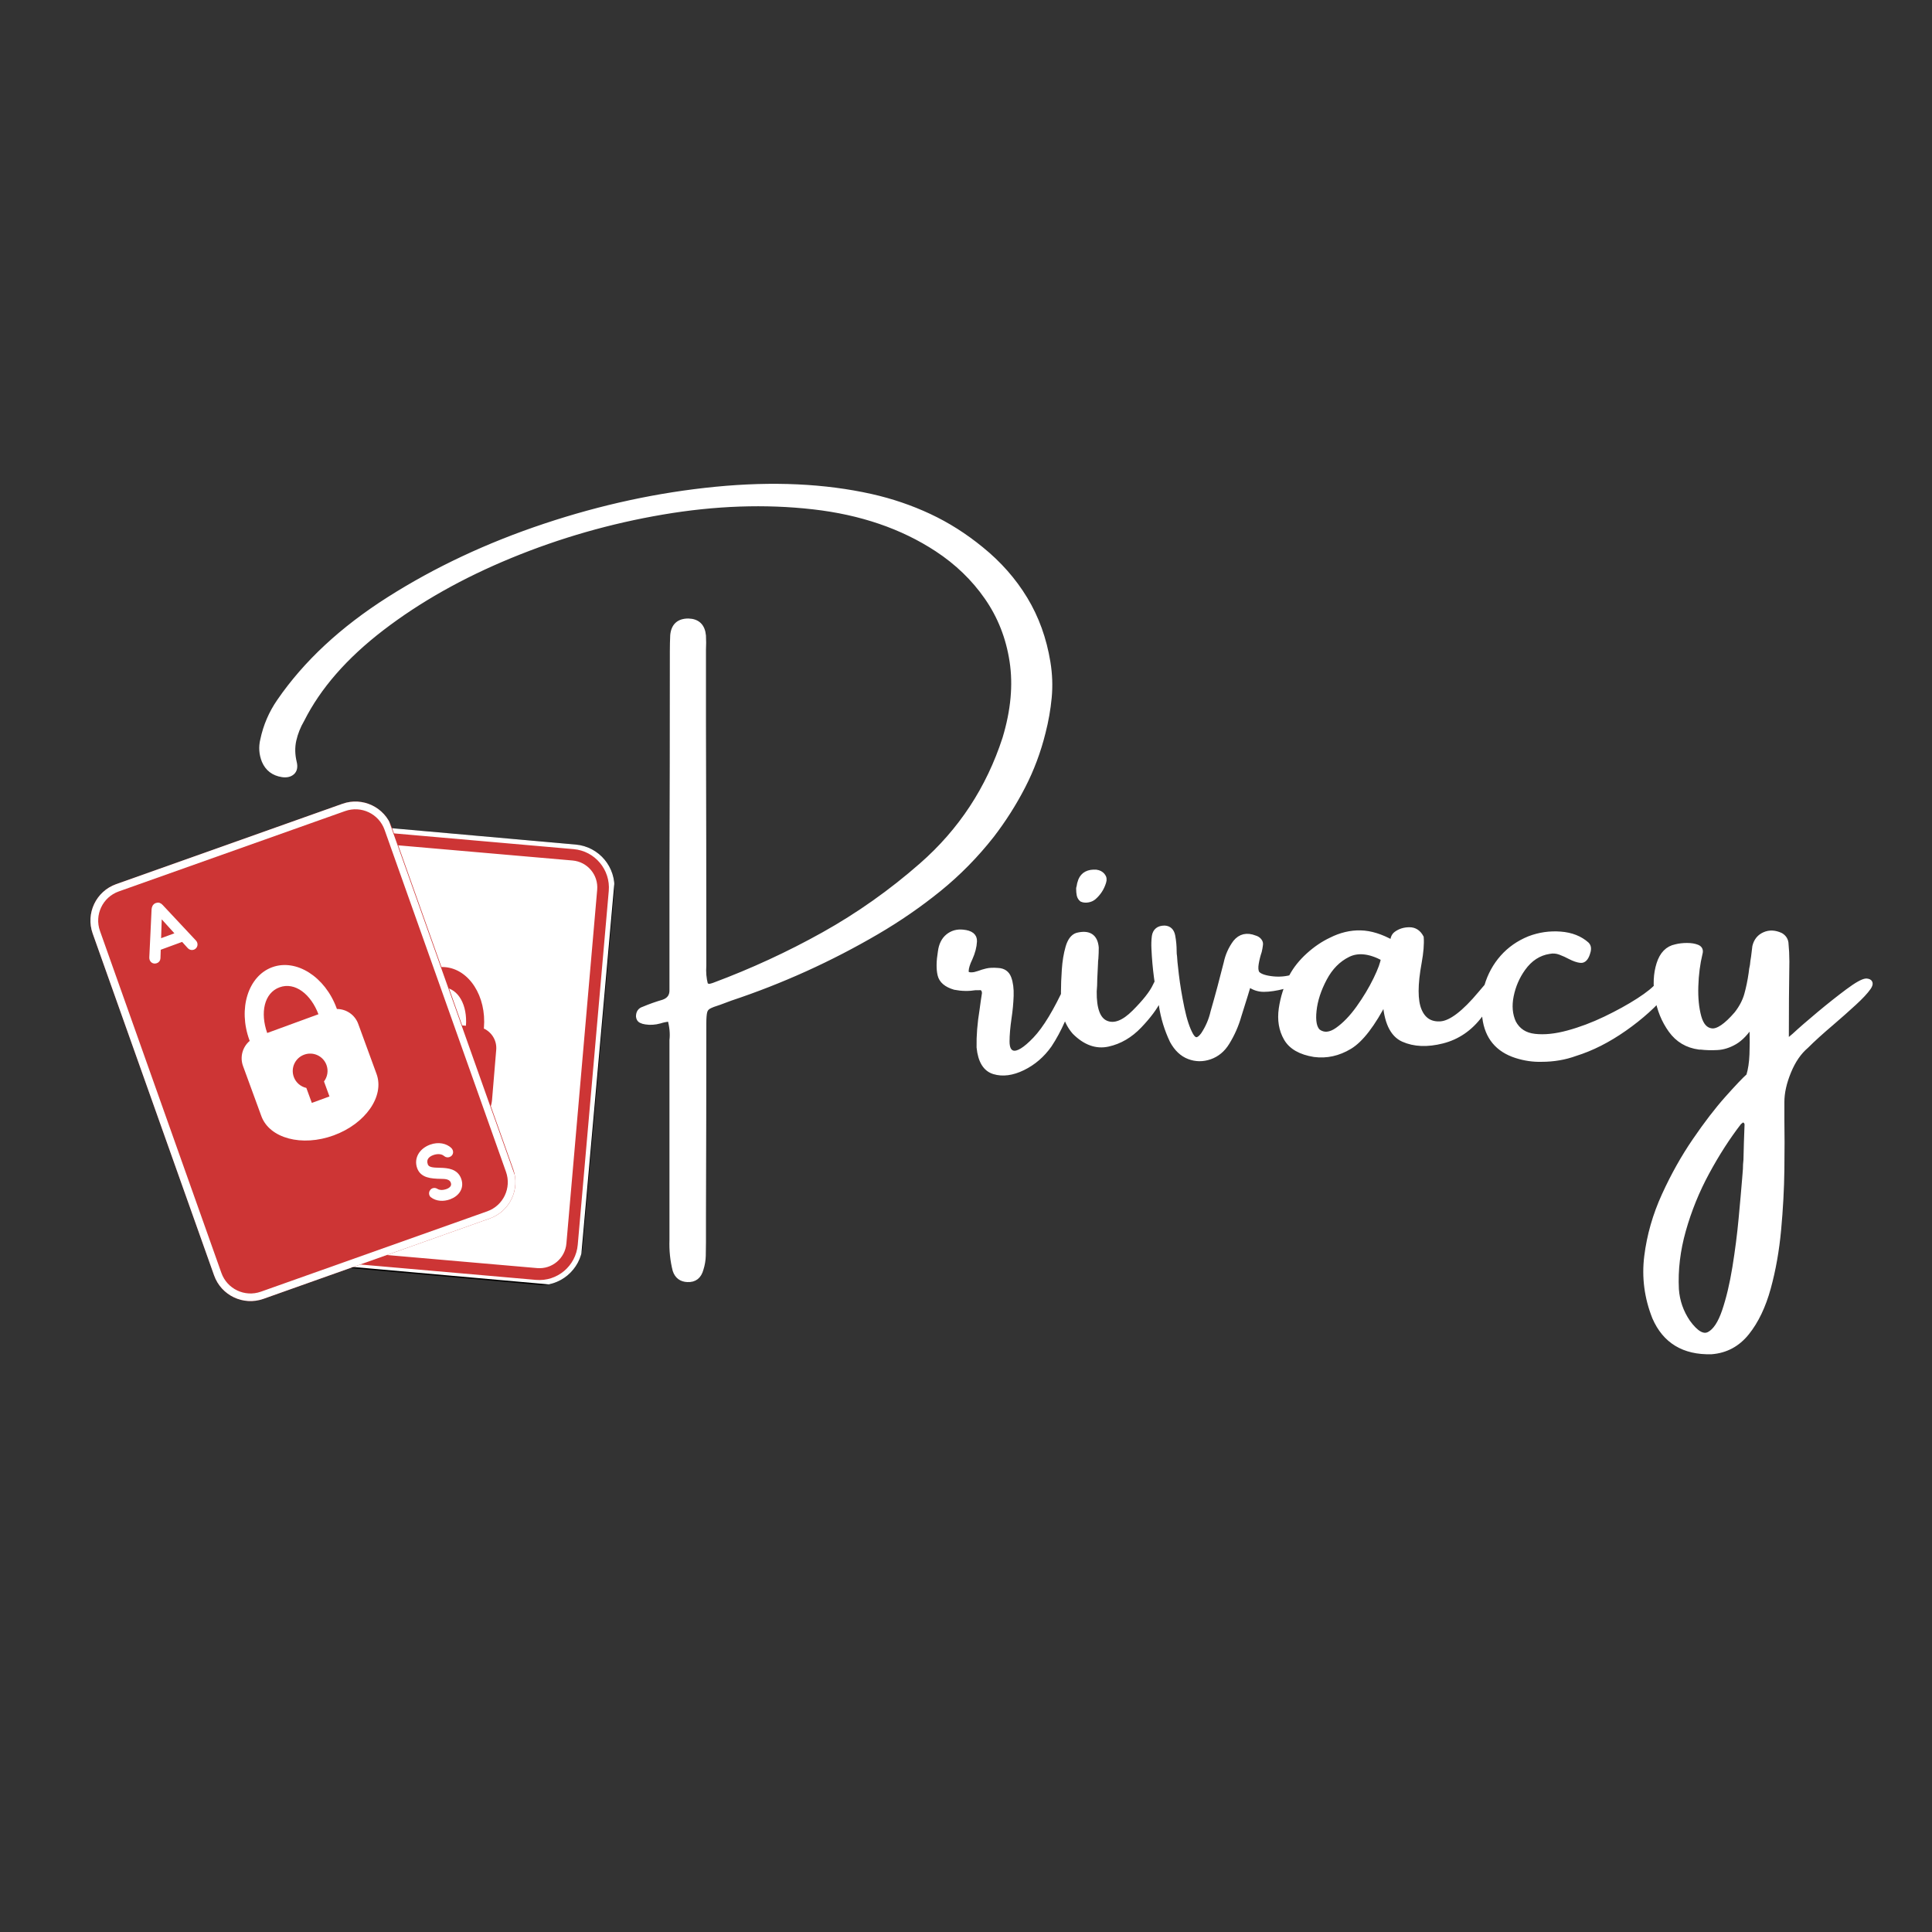
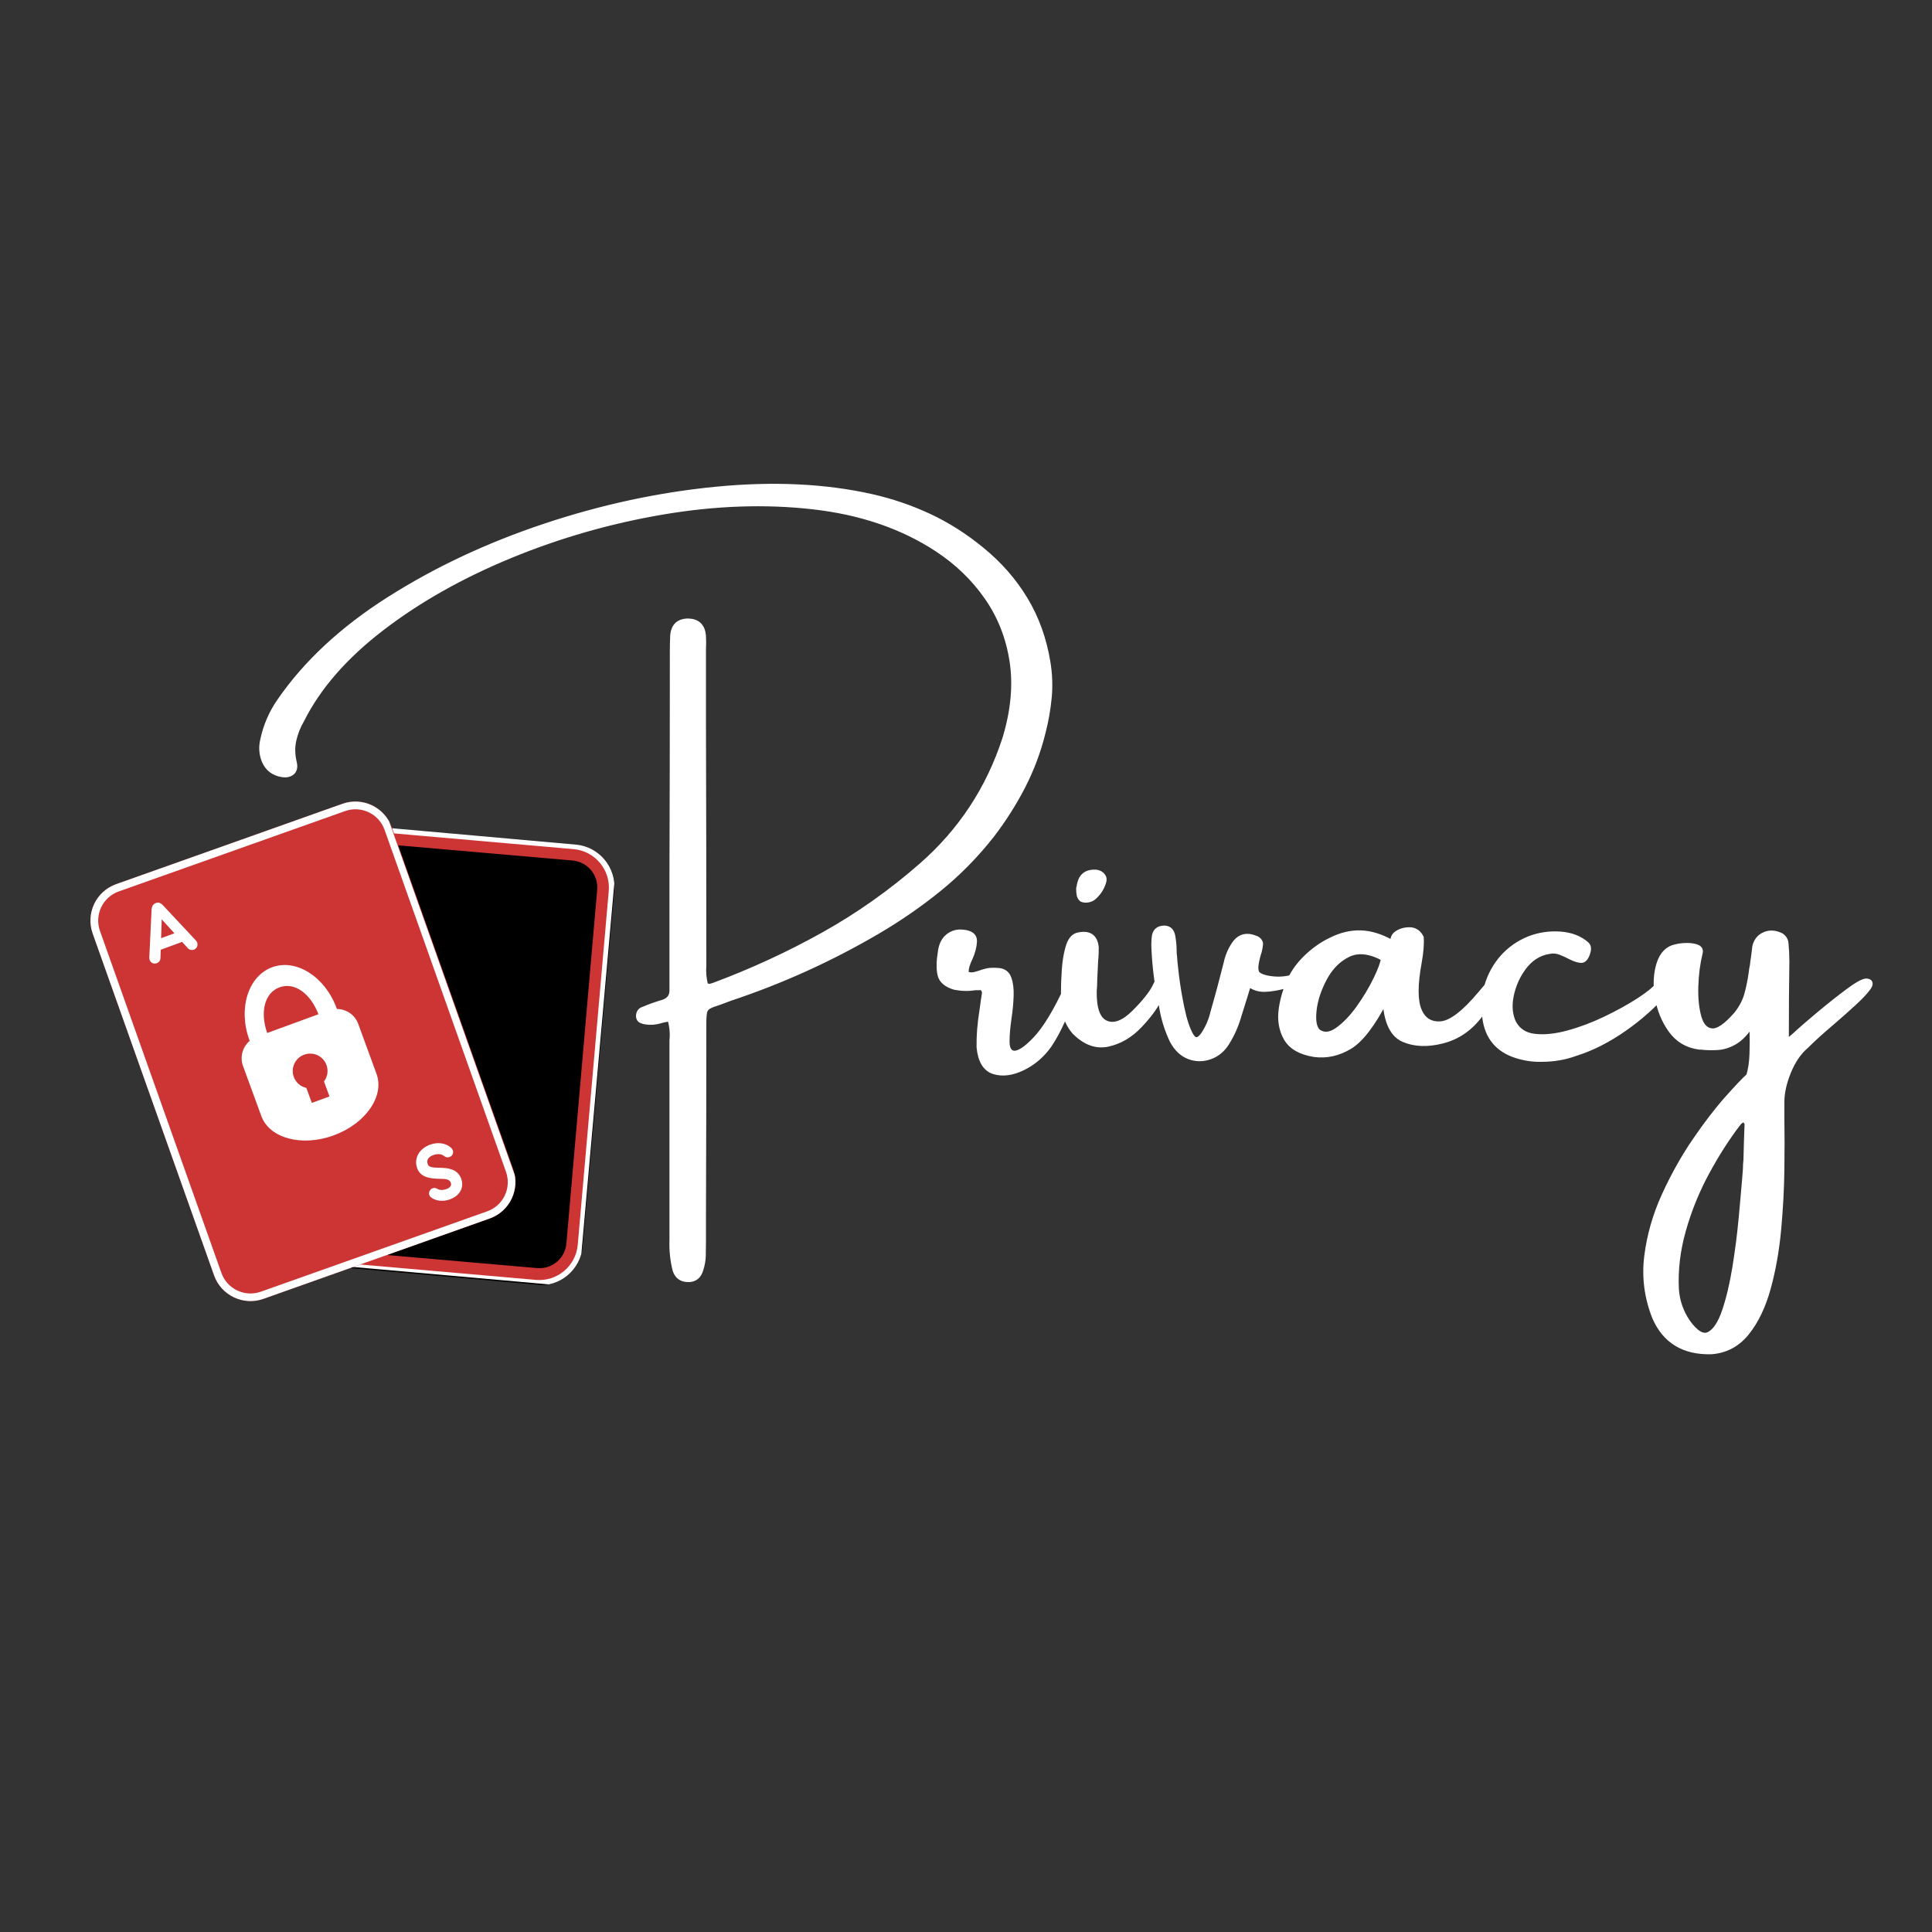
<svg xmlns="http://www.w3.org/2000/svg" width="500" zoomAndPan="magnify" viewBox="0 0 375 375" height="500" preserveAspectRatio="xMidYMid meet" version="1.0">
  <rect x="0" y="0" width="375" height="375" fill="#333333" stroke="none" />
  <defs>
    <g />
    <clipPath id="f2582c1eeb">
      <path d="M 50 159 L 120 159 L 120 250 L 50 250 Z M 50 159 " clip-rule="nonzero" />
    </clipPath>
    <clipPath id="a781634453">
      <path d="M 57.84 159.133 L 119.969 164.656 L 112.348 250.324 L 50.223 244.797 Z M 57.84 159.133 " clip-rule="nonzero" />
    </clipPath>
    <clipPath id="4acfcebb2a">
      <path d="M 66.059 159.863 L 111.75 163.926 C 116.289 164.328 119.641 168.336 119.238 172.875 L 113.094 241.949 C 112.688 246.488 108.684 249.84 104.145 249.438 L 58.453 245.371 C 53.914 244.969 50.562 240.961 50.965 236.422 L 57.109 167.348 C 57.516 162.809 61.52 159.457 66.059 159.863 Z M 66.059 159.863 " clip-rule="nonzero" />
    </clipPath>
    <clipPath id="718432d7b4">
      <path d="M 50 159 L 120 159 L 120 250 L 50 250 Z M 50 159 " clip-rule="nonzero" />
    </clipPath>
    <clipPath id="6c9d03d789">
      <path d="M 57.84 159.133 L 119.848 164.645 L 112.27 249.809 L 50.266 244.293 Z M 57.84 159.133 " clip-rule="nonzero" />
    </clipPath>
    <clipPath id="f0be5795e2">
      <path d="M 57.84 159.133 L 121.145 164.762 L 113.445 251.324 L 50.141 245.691 Z M 57.84 159.133 " clip-rule="nonzero" />
    </clipPath>
    <clipPath id="84650c3951">
      <path d="M 66.059 159.863 L 111.746 163.926 C 116.285 164.328 119.637 168.336 119.23 172.875 L 113.09 241.941 C 112.684 246.48 108.68 249.832 104.141 249.43 L 58.453 245.363 C 53.914 244.961 50.562 240.953 50.965 236.418 L 57.109 167.348 C 57.516 162.809 61.52 159.457 66.059 159.863 Z M 66.059 159.863 " clip-rule="nonzero" />
    </clipPath>
    <clipPath id="e9069337f3">
      <path d="M 51 160 L 119 160 L 119 249 L 51 249 Z M 51 160 " clip-rule="nonzero" />
    </clipPath>
    <clipPath id="b0addffa8c">
      <path d="M 58.543 160.188 L 118.82 165.473 L 111.473 249.293 L 51.195 244.012 Z M 58.543 160.188 " clip-rule="nonzero" />
    </clipPath>
    <clipPath id="450957c6a1">
-       <path d="M 66.016 160.844 L 111.348 164.816 C 115.473 165.18 118.523 168.816 118.164 172.945 L 112.145 241.613 C 111.785 245.742 108.145 248.793 104.02 248.43 L 58.688 244.457 C 54.559 244.094 51.508 240.457 51.871 236.332 L 57.887 167.66 C 58.25 163.535 61.887 160.48 66.016 160.844 Z M 66.016 160.844 " clip-rule="nonzero" />
-     </clipPath>
+       </clipPath>
    <clipPath id="21b928c933">
      <path d="M 51 160 L 119 160 L 119 249 L 51 249 Z M 51 160 " clip-rule="nonzero" />
    </clipPath>
    <clipPath id="450f62e079">
      <path d="M 58.543 160.188 L 119.062 165.492 L 111.727 249.172 L 51.207 243.867 Z M 58.543 160.188 " clip-rule="nonzero" />
    </clipPath>
    <clipPath id="e3a133626f">
      <path d="M 58.543 160.188 L 119.887 165.566 L 112.465 250.219 L 51.125 244.844 Z M 58.543 160.188 " clip-rule="nonzero" />
    </clipPath>
    <clipPath id="cab2ff0c39">
      <path d="M 66.016 160.844 L 111.344 164.816 C 115.469 165.18 118.523 168.816 118.16 172.941 L 112.141 241.609 C 111.781 245.734 108.145 248.789 104.016 248.426 L 58.688 244.453 C 54.559 244.09 51.508 240.453 51.871 236.328 L 57.887 167.66 C 58.25 163.535 61.887 160.48 66.016 160.844 Z M 66.016 160.844 " clip-rule="nonzero" />
    </clipPath>
    <clipPath id="cf04a247e8">
-       <path d="M 73 187 L 97 187 L 97 221 L 73 221 Z M 73 187 " clip-rule="nonzero" />
-     </clipPath>
+       </clipPath>
    <clipPath id="4ee92461a0">
-       <path d="M 75.191 186.691 L 97.613 188.562 L 94.867 221.449 L 72.445 219.578 Z M 75.191 186.691 " clip-rule="nonzero" />
-     </clipPath>
+       </clipPath>
    <clipPath id="360c6abce8">
      <path d="M 75.191 186.691 L 97.613 188.562 L 94.867 221.449 L 72.445 219.578 Z M 75.191 186.691 " clip-rule="nonzero" />
    </clipPath>
    <clipPath id="f5f7bf78a3">
      <path d="M 17 155 L 101 155 L 101 253 L 17 253 Z M 17 155 " clip-rule="nonzero" />
    </clipPath>
    <clipPath id="94c05870af">
      <path d="M 15.48 174.121 L 73.539 153.504 L 102.129 234.016 L 44.07 254.633 Z M 15.48 174.121 " clip-rule="nonzero" />
    </clipPath>
    <clipPath id="f555d29da9">
      <path d="M 22.547 171.609 L 66.473 156.012 C 70.375 154.625 74.664 156.668 76.051 160.57 L 99.617 226.938 C 101.004 230.84 98.961 235.129 95.059 236.512 L 51.133 252.109 C 47.23 253.496 42.941 251.457 41.555 247.555 L 17.988 181.188 C 16.602 177.285 18.645 172.996 22.547 171.609 Z M 22.547 171.609 " clip-rule="nonzero" />
    </clipPath>
    <clipPath id="2601e692da">
      <path d="M 17 155 L 101 155 L 101 253 L 17 253 Z M 17 155 " clip-rule="nonzero" />
    </clipPath>
    <clipPath id="8a5a2cd2b7">
      <path d="M 15.48 174.121 L 73.434 153.539 L 102.047 234.113 L 44.09 254.691 Z M 15.48 174.121 " clip-rule="nonzero" />
    </clipPath>
    <clipPath id="466123ffd1">
      <path d="M 15.48 174.121 L 74.148 153.289 L 102.793 233.957 L 44.125 254.789 Z M 15.48 174.121 " clip-rule="nonzero" />
    </clipPath>
    <clipPath id="edc835e0c7">
      <path d="M 22.547 171.613 L 66.469 156.016 C 70.371 154.629 74.656 156.672 76.043 160.574 L 99.605 226.93 C 100.992 230.836 98.953 235.121 95.051 236.508 L 51.129 252.105 C 47.227 253.488 42.938 251.449 41.555 247.547 L 17.988 181.188 C 16.605 177.285 18.645 172.996 22.547 171.613 Z M 22.547 171.613 " clip-rule="nonzero" />
    </clipPath>
    <clipPath id="7d29bb0475">
      <path d="M 46 187 L 74 187 L 74 222 L 46 222 Z M 46 187 " clip-rule="nonzero" />
    </clipPath>
    <clipPath id="508f3143b3">
      <path d="M 41.621 191.746 L 64.16 183.5 L 76.273 216.602 L 53.734 224.852 Z M 41.621 191.746 " clip-rule="nonzero" />
    </clipPath>
    <clipPath id="cf2b2e50ad">
      <path d="M 41.621 191.746 L 64.16 183.5 L 76.273 216.602 L 53.734 224.852 Z M 41.621 191.746 " clip-rule="nonzero" />
    </clipPath>
  </defs>
  <g clip-path="url(#f2582c1eeb)">
    <g clip-path="url(#a781634453)">
      <g clip-path="url(#4acfcebb2a)">
        <path fill="#000000" d="M 57.84 159.133 L 119.969 164.656 L 112.371 250.082 L 50.242 244.555 Z M 57.84 159.133 " fill-opacity="1" fill-rule="nonzero" />
      </g>
    </g>
  </g>
  <g clip-path="url(#718432d7b4)">
    <g clip-path="url(#6c9d03d789)">
      <g clip-path="url(#f0be5795e2)">
        <g clip-path="url(#84650c3951)">
          <path stroke-linecap="butt" transform="matrix(0.747, 0.066, -0.066, 0.747, 57.841, 159.131)" fill="none" stroke-linejoin="miter" d="M 11 0.002 L 72.157 0 C 78.233 -0.002 83.158 4.925 83.154 11.001 L 83.158 103.453 C 83.155 109.529 78.233 114.454 72.157 114.455 L 11 114.452 C 4.924 114.454 -0 109.527 -0.002 103.456 L -0.001 10.999 C 0.002 4.923 4.924 -0.001 11 0.002 Z M 11 0.002 " stroke="#ffffff" stroke-width="8" stroke-opacity="1" stroke-miterlimit="4" />
        </g>
      </g>
    </g>
  </g>
  <path stroke-linecap="butt" transform="matrix(0.893, 0, 0, 0.893, 20.127, 113.023)" fill="none" stroke-linejoin="miter" d="M 190.683 -7.212 C 194.6 -4.048 197.79 -0.424 200.258 3.65 C 202.727 7.729 204.377 12.298 205.208 17.37 C 205.637 19.97 205.729 22.539 205.488 25.073 C 205.247 27.607 204.805 30.123 204.162 32.613 C 203.142 36.745 201.672 40.666 199.755 44.382 C 197.838 48.097 195.593 51.629 193.02 54.981 C 189.584 59.353 185.755 63.248 181.532 66.671 C 177.308 70.089 172.809 73.192 168.035 75.984 C 157.951 81.883 147.356 86.684 136.253 90.387 C 135.505 90.68 134.713 90.977 133.881 91.271 C 132.752 91.621 131.956 91.927 131.487 92.194 C 131.019 92.465 130.721 92.868 130.603 93.402 C 130.481 93.94 130.419 94.772 130.419 95.897 C 130.419 109.87 130.393 123.818 130.341 137.735 C 130.341 139.56 130.341 141.354 130.341 143.127 C 130.341 143.258 130.341 143.354 130.341 143.407 C 130.341 144.4 130.328 145.385 130.301 146.365 C 130.275 147.341 130.113 148.304 129.815 149.241 C 129.387 150.851 128.411 151.613 126.879 151.534 C 125.54 151.481 124.656 150.812 124.227 149.521 C 123.688 147.403 123.461 145.219 123.54 142.965 C 123.54 140.847 123.54 138.729 123.54 136.61 C 123.54 124.676 123.54 112.754 123.54 100.846 C 123.54 100.417 123.54 99.975 123.54 99.516 C 123.702 98.098 123.553 96.553 123.098 94.89 C 122.266 94.973 121.531 95.118 120.888 95.332 C 119.815 95.63 118.783 95.695 117.789 95.533 C 117.413 95.481 117.08 95.38 116.782 95.231 C 116.489 95.087 116.314 94.798 116.262 94.369 C 116.262 93.538 116.621 93.012 117.347 92.798 C 118.739 92.207 120.174 91.7 121.649 91.271 C 122.966 90.815 123.597 89.901 123.54 88.535 C 123.54 87.704 123.54 86.846 123.54 85.962 C 123.54 85.503 123.54 85.008 123.54 84.47 C 123.54 77.336 123.54 70.229 123.54 63.148 C 123.597 47.327 123.623 31.476 123.623 15.598 C 123.623 15.436 123.623 15.235 123.623 14.994 C 123.623 13.817 123.649 12.661 123.702 11.537 C 123.89 9.471 125.015 8.438 127.08 8.438 C 129.067 8.491 130.152 9.55 130.341 11.615 C 130.393 12.635 130.393 13.642 130.341 14.635 C 130.341 14.981 130.341 15.331 130.341 15.681 C 130.341 20.64 130.341 25.576 130.341 30.482 C 130.393 47.646 130.419 64.811 130.419 81.975 C 130.419 82.408 130.419 82.85 130.419 83.306 C 130.314 84.728 130.433 86.12 130.783 87.489 C 131.133 87.783 131.465 87.896 131.789 87.831 C 132.109 87.765 132.419 87.678 132.713 87.568 C 140.975 84.483 148.901 80.824 156.49 76.588 C 164.078 72.347 171.173 67.332 177.772 61.542 C 186.328 54.058 192.372 44.859 195.913 33.944 C 197.737 27.909 198.254 22.311 197.462 17.147 C 196.674 11.983 194.849 7.353 191.991 3.248 C 189.138 -0.857 185.523 -4.341 181.151 -7.212 C 173.588 -12.175 164.604 -15.243 154.196 -16.424 C 143.789 -17.606 132.875 -17.221 121.448 -15.278 C 110.025 -13.335 99.001 -10.175 88.38 -5.803 C 77.762 -1.431 68.454 3.817 60.462 9.948 C 52.471 16.075 46.677 22.705 43.084 29.839 C 42.252 31.261 41.661 32.745 41.311 34.285 C 40.965 35.826 40.992 37.445 41.394 39.134 C 41.635 40.097 41.499 40.815 40.992 41.283 C 40.48 41.756 39.758 41.922 38.817 41.786 C 36.939 41.493 35.639 40.5 34.917 38.811 C 34.326 37.336 34.217 35.821 34.593 34.263 C 35.237 31.209 36.445 28.403 38.213 25.856 C 43.928 17.541 51.871 10.154 62.051 3.69 C 72.231 -2.774 83.513 -8.07 95.903 -12.201 C 108.297 -16.332 120.686 -18.998 133.076 -20.206 C 145.466 -21.413 156.704 -20.888 166.787 -18.639 C 171.212 -17.645 175.418 -16.214 179.4 -14.354 C 183.383 -12.49 187.142 -10.109 190.683 -7.212 Z M 209.523 87.73 C 210.035 86.684 210.385 86.203 210.569 86.282 C 210.757 86.36 210.805 86.785 210.714 87.551 C 210.617 88.312 210.451 89.179 210.21 90.146 C 209.86 91.621 209.256 93.328 208.398 95.275 C 207.541 97.218 206.587 98.982 205.541 100.562 C 203.987 102.763 202.061 104.417 199.768 105.533 C 197.475 106.645 195.396 106.921 193.532 106.356 C 191.672 105.792 190.591 104.037 190.293 101.087 C 190.241 98.619 190.455 95.91 190.941 92.96 C 191.098 91.726 191.274 90.518 191.462 89.341 C 191.462 88.912 191.357 88.584 191.142 88.352 C 190.923 88.124 190.643 88.036 190.293 88.093 C 190.052 88.093 189.786 88.093 189.492 88.093 C 188.017 88.334 186.512 88.308 184.985 88.01 C 183.16 87.476 182.101 86.57 181.807 85.297 C 181.51 84.023 181.54 82.351 181.886 80.286 C 182.074 78.811 182.626 77.708 183.536 76.969 C 184.451 76.233 185.523 75.931 186.757 76.063 C 188.473 76.225 189.304 76.881 189.247 78.036 C 189.195 79.187 188.875 80.421 188.284 81.734 C 187.746 82.837 187.466 83.752 187.44 84.492 C 187.414 85.231 188.044 85.489 189.33 85.275 C 189.624 85.196 189.947 85.1 190.293 84.995 C 190.779 84.807 191.326 84.64 191.943 84.492 C 192.56 84.343 193.365 84.312 194.359 84.391 C 195.541 84.443 196.324 84.986 196.713 86.019 C 197.103 87.052 197.269 88.347 197.217 89.901 C 197.16 91.459 197.015 93.039 196.77 94.649 C 196.477 96.662 196.328 98.382 196.328 99.818 C 196.328 101.253 196.744 102.094 197.576 102.334 C 198.678 102.627 200.32 101.63 202.503 99.336 C 204.692 97.043 207.029 93.174 209.523 87.73 Z M 229.353 90.667 C 228.521 92.382 227.108 94.286 225.108 96.378 C 223.112 98.47 220.845 99.8 218.311 100.36 C 215.777 100.925 213.357 100.054 211.051 97.748 C 210.162 96.728 209.514 95.555 209.099 94.229 C 208.683 92.899 208.53 91.59 208.635 90.303 C 208.635 89.958 208.635 89.516 208.635 88.977 C 208.635 87.608 208.696 86.028 208.819 84.229 C 208.937 82.435 209.204 80.811 209.619 79.362 C 210.035 77.914 210.687 77.043 211.571 76.745 C 214.118 76.102 215.501 76.99 215.716 79.402 C 215.716 80.181 215.69 80.96 215.637 81.734 C 215.58 82.137 215.554 82.513 215.554 82.864 C 215.501 83.988 215.449 85.113 215.392 86.242 C 215.392 87.126 215.353 88.01 215.274 88.899 C 215.221 92.785 216.092 95.1 217.887 95.835 C 219.685 96.575 221.738 95.791 224.044 93.481 C 226.351 91.174 227.86 89.257 228.569 87.73 C 229.278 86.203 229.795 85.879 230.119 86.763 C 230.438 87.651 230.184 88.951 229.353 90.667 Z M 215.191 68.461 C 214.845 68.754 214.42 68.942 213.926 69.025 C 213.431 69.104 212.994 69.065 212.617 68.903 C 212.324 68.662 212.136 68.347 212.053 67.957 C 211.974 67.568 211.935 67.104 211.935 66.57 C 211.935 66.461 211.961 66.356 212.013 66.246 C 212.07 65.765 212.188 65.283 212.377 64.798 C 212.915 63.511 214.027 62.92 215.716 63.03 C 216.307 63.108 216.771 63.349 217.103 63.752 C 217.44 64.154 217.515 64.627 217.326 65.161 C 216.924 66.474 216.21 67.577 215.191 68.461 Z M 257.953 85.962 C 259.966 85.424 260.775 85.45 260.386 86.041 C 259.996 86.632 258.692 87.222 256.465 87.809 C 254.802 88.238 253.366 88.452 252.158 88.452 C 250.955 88.452 249.852 88.067 248.863 87.288 C 248.618 88.12 248.377 88.925 248.136 89.7 C 247.655 91.284 247.187 92.785 246.727 94.207 C 246.141 96.273 245.283 98.216 244.154 100.041 C 243.217 101.568 241.974 102.601 240.434 103.139 C 238.889 103.673 237.383 103.66 235.909 103.096 C 234.434 102.536 233.226 101.393 232.285 99.678 C 231.108 97.209 230.316 94.623 229.913 91.914 C 229.029 87.892 228.491 83.813 228.302 79.686 C 228.25 78.745 228.276 77.835 228.386 76.947 C 228.574 75.769 229.309 75.179 230.596 75.179 C 231.563 75.231 232.145 75.8 232.346 76.89 C 232.548 77.975 232.648 79.082 232.648 80.207 C 232.648 80.636 232.674 80.999 232.731 81.292 C 232.731 81.695 232.863 83.03 233.13 85.297 C 233.401 87.564 233.804 89.984 234.337 92.557 C 234.876 95.131 235.523 97.096 236.289 98.452 C 237.055 99.805 237.961 99.774 239.007 98.352 C 240.022 96.82 240.736 95.174 241.138 93.402 C 242.158 89.861 243.108 86.321 243.992 82.78 C 244.342 81.117 245.012 79.616 246.005 78.277 C 247.077 76.964 248.473 76.64 250.189 77.31 C 250.591 77.419 250.911 77.621 251.156 77.914 C 251.397 78.207 251.476 78.531 251.397 78.881 C 251.344 79.31 251.261 79.752 251.156 80.207 C 250.858 81.091 250.64 81.975 250.491 82.864 C 250.342 83.748 250.39 84.43 250.631 84.916 C 251.034 85.503 252.001 85.914 253.528 86.141 C 255.055 86.369 256.53 86.308 257.953 85.962 Z M 303.546 86.321 C 302.811 88.575 301.349 91.157 299.161 94.067 C 296.977 96.977 294.246 98.846 290.977 99.678 C 287.704 100.509 284.876 100.395 282.487 99.336 C 280.102 98.277 278.789 95.441 278.544 90.829 C 275.835 96.085 273.257 99.45 270.802 100.925 C 268.347 102.4 265.791 102.964 263.139 102.614 C 260.132 102.133 258.101 100.964 257.042 99.113 C 255.983 97.266 255.629 95.126 255.974 92.697 C 256.325 90.273 257.064 87.945 258.189 85.717 C 259.073 84.054 260.303 82.513 261.87 81.091 C 263.441 79.669 265.082 78.557 266.797 77.752 C 268.916 76.68 271.051 76.172 273.196 76.225 C 275.34 76.277 277.633 76.99 280.075 78.356 C 280.128 78.408 280.154 78.356 280.154 78.194 C 280.154 77.953 280.215 77.651 280.334 77.292 C 280.456 76.929 280.662 76.64 280.959 76.426 C 281.765 75.835 282.714 75.542 283.817 75.542 C 284.916 75.542 285.76 76.089 286.351 77.192 C 286.456 78.61 286.307 80.421 285.909 82.623 C 285.021 87.45 285.021 90.921 285.909 93.039 C 286.793 95.161 288.356 96.146 290.592 95.997 C 292.833 95.848 295.739 93.638 299.305 89.358 C 302.872 85.082 304.286 84.067 303.546 86.321 Z M 263.944 97.665 C 265.174 98.553 266.592 98.43 268.185 97.306 C 269.782 96.177 271.318 94.584 272.793 92.518 C 274.268 90.452 275.506 88.387 276.513 86.321 C 277.52 84.255 278.075 82.728 278.185 81.734 C 275.178 80.128 272.605 79.853 270.46 80.912 C 268.312 81.971 266.605 83.699 265.331 86.102 C 264.058 88.5 263.296 90.833 263.056 93.1 C 262.815 95.367 263.112 96.89 263.944 97.665 Z M 337.997 87.367 C 339.122 86.671 339.866 86.47 340.229 86.763 C 340.593 87.061 340.356 87.77 339.525 88.899 C 337.113 91.791 334.115 94.496 330.536 97.004 C 326.956 99.511 323.393 101.315 319.853 102.413 C 317.573 103.245 315.135 103.66 312.531 103.66 C 310.706 103.713 308.872 103.446 307.021 102.855 C 303.025 101.568 300.758 98.833 300.22 94.649 C 299.927 92.343 300.076 90.036 300.662 87.73 C 301.362 85.371 302.496 83.306 304.063 81.533 C 305.634 79.765 307.568 78.408 309.874 77.472 C 312.05 76.64 314.303 76.312 316.636 76.487 C 318.969 76.662 320.872 77.406 322.347 78.719 C 322.588 78.96 322.711 79.253 322.711 79.603 C 322.711 79.953 322.64 80.299 322.509 80.649 C 322.159 81.721 321.665 82.225 321.021 82.159 C 320.378 82.093 319.612 81.831 318.728 81.376 C 318.085 81.025 317.371 80.702 316.597 80.408 C 315.818 80.115 315.026 80.045 314.22 80.207 C 311.914 80.557 309.997 81.804 308.47 83.949 C 307.209 85.717 306.356 87.691 305.914 89.861 C 305.472 92.037 305.638 93.98 306.417 95.695 C 307.354 97.468 308.89 98.47 311.021 98.711 C 313.157 98.956 315.577 98.706 318.286 97.967 C 320.995 97.231 323.704 96.212 326.409 94.912 C 329.118 93.612 331.525 92.282 333.63 90.929 C 335.739 89.573 337.192 88.387 337.997 87.367 Z M 383.088 86.684 C 384.024 86.737 384.186 87.205 383.569 88.093 C 382.952 88.977 381.906 90.098 380.431 91.45 C 378.956 92.807 377.363 94.22 375.643 95.695 C 373.337 97.651 371.473 99.345 370.055 100.763 C 368.47 102.107 367.188 103.971 366.212 106.356 C 365.232 108.741 364.742 110.943 364.742 112.956 C 364.742 114.028 364.742 115.302 364.742 116.776 C 364.794 119.779 364.794 123.394 364.742 127.617 C 364.689 131.84 364.453 136.208 364.037 140.711 C 363.621 145.219 362.873 149.451 361.788 153.403 C 360.698 157.359 359.149 160.593 357.14 163.101 C 355.127 165.608 352.566 166.983 349.455 167.223 C 343.477 167.385 339.372 164.904 337.144 159.779 C 335.428 155.464 334.851 151.039 335.415 146.505 C 335.98 141.971 337.245 137.547 339.218 133.232 C 341.188 128.912 343.415 124.943 345.897 121.324 C 348.374 117.7 350.711 114.663 352.895 112.212 C 355.083 109.757 356.641 108.111 357.582 107.28 C 357.984 105.94 358.221 104.387 358.286 102.614 C 358.352 100.846 358.361 99.126 358.304 97.468 C 358.225 96.929 358.186 96.461 358.186 96.058 C 357.004 97.883 355.783 99.161 354.523 99.901 C 353.262 100.636 351.997 101.039 350.724 101.104 C 349.45 101.174 348.247 101.139 347.122 101.004 C 347.013 101.004 346.908 101.004 346.798 101.004 C 344.199 100.658 342.146 99.437 340.645 97.345 C 339.144 95.253 338.172 92.868 337.73 90.185 C 337.284 87.503 337.398 85.096 338.072 82.964 C 338.741 80.833 339.962 79.59 341.73 79.24 C 342.457 79.056 343.262 78.96 344.146 78.96 C 345.03 78.96 345.765 79.082 346.356 79.323 C 346.947 79.564 347.148 80.006 346.96 80.649 C 346.426 82.85 346.116 85.231 346.037 87.791 C 345.954 90.352 346.177 92.579 346.698 94.47 C 347.223 96.36 348.159 97.38 349.516 97.525 C 350.868 97.673 352.676 96.448 354.925 93.844 C 355.998 92.479 356.737 91.074 357.14 89.643 C 357.542 88.207 357.862 86.658 358.103 84.995 C 358.159 84.404 358.251 83.813 358.387 83.222 C 358.44 82.636 358.518 82.045 358.628 81.454 C 358.707 80.675 358.803 79.914 358.908 79.161 C 359.205 77.927 359.897 77.069 360.982 76.588 C 362.068 76.102 363.241 76.159 364.501 76.745 C 365.144 77.122 365.521 77.66 365.626 78.356 C 365.761 79.726 365.827 81.078 365.827 82.422 C 365.748 87.192 365.709 93.069 365.709 100.041 C 365.788 99.988 366.378 99.49 367.477 98.553 C 368.899 97.236 370.702 95.669 372.891 93.844 C 375.074 92.023 377.14 90.387 379.083 88.938 C 381.031 87.489 382.361 86.737 383.088 86.684 Z M 356.86 127.556 C 356.86 126.912 356.899 126.243 356.978 125.547 C 357.03 123 357.114 120.422 357.219 117.822 C 357.219 117.713 357.179 117.573 357.1 117.398 C 357.017 117.227 356.912 117.096 356.777 117.017 C 356.483 116.803 356.234 116.768 356.033 116.916 C 355.831 117.065 355.639 117.218 355.45 117.38 C 352.982 120.571 350.654 124.186 348.47 128.221 C 346.282 132.256 344.575 136.462 343.341 140.834 C 342.107 145.206 341.599 149.481 341.814 153.665 C 341.997 156.269 342.829 158.654 344.308 160.825 C 346.076 163.267 347.625 164.147 348.952 163.464 C 350.282 162.777 351.398 161.096 352.313 158.414 C 353.223 155.731 353.976 152.571 354.566 148.939 C 355.153 145.306 355.612 141.753 355.932 138.278 C 356.256 134.807 356.51 131.914 356.698 129.608 C 356.75 128.829 356.803 128.146 356.86 127.556 Z M 356.86 127.556 " stroke="#ffffff" stroke-width="1.133" stroke-opacity="1" stroke-miterlimit="4" />
  <g fill="#ffffff" fill-opacity="1">
    <g transform="translate(50.753, 208.528)">
      <g>
        <path d="M 139.562 -101.938 C 143.051 -99.102 145.895 -95.867 148.094 -92.234 C 150.301 -88.598 151.773 -84.52 152.516 -80 C 152.898 -77.676 152.984 -75.379 152.766 -73.109 C 152.555 -70.848 152.164 -68.609 151.594 -66.391 C 150.676 -62.703 149.363 -59.195 147.656 -55.875 C 145.945 -52.562 143.941 -49.41 141.641 -46.422 C 138.578 -42.523 135.16 -39.051 131.391 -36 C 127.617 -32.945 123.602 -30.176 119.344 -27.688 C 110.344 -22.414 100.891 -18.129 90.984 -14.828 C 90.305 -14.566 89.598 -14.301 88.859 -14.031 C 87.859 -13.727 87.145 -13.457 86.719 -13.219 C 86.301 -12.977 86.039 -12.617 85.938 -12.141 C 85.832 -11.66 85.781 -10.914 85.781 -9.906 C 85.781 2.562 85.754 15.008 85.703 27.438 C 85.703 29.062 85.703 30.66 85.703 32.234 C 85.703 32.359 85.703 32.445 85.703 32.5 C 85.703 33.383 85.688 34.258 85.656 35.125 C 85.633 36 85.492 36.859 85.234 37.703 C 84.848 39.141 83.973 39.82 82.609 39.75 C 81.41 39.695 80.625 39.098 80.25 37.953 C 79.77 36.055 79.566 34.102 79.641 32.094 C 79.641 30.207 79.641 28.316 79.641 26.422 C 79.641 15.773 79.641 5.133 79.641 -5.5 C 79.641 -5.875 79.641 -6.266 79.641 -6.672 C 79.773 -7.941 79.641 -9.32 79.234 -10.812 C 78.492 -10.738 77.836 -10.602 77.266 -10.406 C 76.305 -10.145 75.383 -10.086 74.5 -10.234 C 74.164 -10.273 73.863 -10.363 73.594 -10.5 C 73.332 -10.633 73.18 -10.895 73.141 -11.281 C 73.141 -12.02 73.461 -12.484 74.109 -12.672 C 75.348 -13.203 76.629 -13.656 77.953 -14.031 C 79.117 -14.445 79.68 -15.266 79.641 -16.484 C 79.641 -17.223 79.641 -17.988 79.641 -18.781 C 79.641 -19.188 79.641 -19.629 79.641 -20.109 C 79.641 -26.473 79.641 -32.816 79.641 -39.141 C 79.68 -53.254 79.703 -67.398 79.703 -81.578 C 79.703 -81.723 79.703 -81.898 79.703 -82.109 C 79.703 -83.16 79.727 -84.191 79.781 -85.203 C 79.945 -87.047 80.953 -87.969 82.797 -87.969 C 84.566 -87.914 85.535 -86.969 85.703 -85.125 C 85.754 -84.219 85.754 -83.32 85.703 -82.438 C 85.703 -82.125 85.703 -81.812 85.703 -81.5 C 85.703 -77.07 85.703 -72.672 85.703 -68.297 C 85.754 -52.973 85.781 -37.648 85.781 -22.328 C 85.781 -21.941 85.781 -21.547 85.781 -21.141 C 85.676 -19.879 85.781 -18.633 86.094 -17.406 C 86.406 -17.145 86.703 -17.047 86.984 -17.109 C 87.273 -17.172 87.555 -17.25 87.828 -17.344 C 95.191 -20.094 102.258 -23.359 109.031 -27.141 C 115.812 -30.922 122.145 -35.398 128.031 -40.578 C 135.664 -47.254 141.062 -55.461 144.219 -65.203 C 145.852 -70.586 146.316 -75.582 145.609 -80.188 C 144.898 -84.801 143.27 -88.938 140.719 -92.594 C 138.176 -96.258 134.953 -99.375 131.047 -101.938 C 124.297 -106.363 116.273 -109.102 106.984 -110.156 C 97.703 -111.207 87.961 -110.863 77.766 -109.125 C 67.566 -107.395 57.727 -104.578 48.25 -100.672 C 38.77 -96.773 30.461 -92.094 23.328 -86.625 C 16.203 -81.156 11.035 -75.234 7.828 -68.859 C 7.086 -67.586 6.562 -66.266 6.25 -64.891 C 5.938 -63.516 5.957 -62.07 6.312 -60.562 C 6.531 -59.707 6.41 -59.066 5.953 -58.641 C 5.504 -58.223 4.859 -58.078 4.016 -58.203 C 2.348 -58.461 1.188 -59.348 0.531 -60.859 C 0.008 -62.172 -0.082 -63.523 0.25 -64.922 C 0.82 -67.641 1.898 -70.141 3.484 -72.422 C 8.578 -79.836 15.664 -86.43 24.75 -92.203 C 33.832 -97.973 43.906 -102.695 54.969 -106.375 C 66.031 -110.062 77.086 -112.441 88.141 -113.516 C 99.203 -114.598 109.234 -114.133 118.234 -112.125 C 122.18 -111.238 125.93 -109.961 129.484 -108.297 C 133.035 -106.641 136.395 -104.52 139.562 -101.938 Z M 139.562 -101.938 " />
      </g>
    </g>
  </g>
  <g fill="#ffffff" fill-opacity="1">
    <g transform="translate(184.233, 208.528)">
      <g>
        <path d="M 22.906 -17.203 C 23.363 -18.129 23.676 -18.555 23.844 -18.484 C 24.008 -18.422 24.051 -18.047 23.969 -17.359 C 23.883 -16.68 23.734 -15.91 23.516 -15.047 C 23.203 -13.723 22.66 -12.191 21.891 -10.453 C 21.129 -8.723 20.285 -7.156 19.359 -5.75 C 17.961 -3.781 16.238 -2.301 14.188 -1.312 C 12.145 -0.32 10.289 -0.078 8.625 -0.578 C 6.969 -1.078 6.008 -2.645 5.75 -5.281 C 5.695 -7.477 5.883 -9.895 6.312 -12.531 C 6.457 -13.633 6.613 -14.711 6.781 -15.766 C 6.781 -16.148 6.688 -16.441 6.5 -16.641 C 6.312 -16.848 6.062 -16.926 5.75 -16.875 C 5.531 -16.875 5.289 -16.875 5.031 -16.875 C 3.707 -16.656 2.363 -16.68 1 -16.953 C -0.625 -17.43 -1.566 -18.238 -1.828 -19.375 C -2.086 -20.508 -2.066 -22 -1.766 -23.844 C -1.598 -25.156 -1.102 -26.141 -0.281 -26.797 C 0.531 -27.461 1.484 -27.734 2.578 -27.609 C 4.117 -27.461 4.863 -26.875 4.812 -25.844 C 4.758 -24.82 4.473 -23.723 3.953 -22.547 C 3.473 -21.566 3.219 -20.742 3.188 -20.078 C 3.164 -19.422 3.734 -19.191 4.891 -19.391 C 5.148 -19.461 5.438 -19.547 5.75 -19.641 C 6.176 -19.805 6.664 -19.953 7.219 -20.078 C 7.77 -20.211 8.488 -20.242 9.375 -20.172 C 10.426 -20.129 11.125 -19.645 11.469 -18.719 C 11.812 -17.801 11.957 -16.645 11.906 -15.25 C 11.863 -13.863 11.738 -12.453 11.531 -11.016 C 11.258 -9.223 11.125 -7.688 11.125 -6.406 C 11.125 -5.125 11.5 -4.379 12.25 -4.172 C 13.227 -3.898 14.691 -4.785 16.641 -6.828 C 18.586 -8.879 20.676 -12.336 22.906 -17.203 Z M 22.906 -17.203 " />
      </g>
    </g>
  </g>
  <g fill="#ffffff" fill-opacity="1">
    <g transform="translate(206.205, 208.528)">
      <g>
        <path d="M 18.625 -14.578 C 17.883 -13.047 16.625 -11.344 14.844 -9.469 C 13.062 -7.602 11.039 -6.422 8.781 -5.922 C 6.52 -5.422 4.359 -6.203 2.297 -8.266 C 1.504 -9.172 0.922 -10.211 0.547 -11.391 C 0.18 -12.578 0.047 -13.75 0.141 -14.906 C 0.141 -15.207 0.141 -15.598 0.141 -16.078 C 0.141 -17.305 0.191 -18.723 0.297 -20.328 C 0.41 -21.93 0.648 -23.379 1.016 -24.672 C 1.391 -25.961 1.973 -26.738 2.766 -27 C 5.035 -27.57 6.27 -26.781 6.469 -24.625 C 6.469 -23.938 6.441 -23.242 6.391 -22.547 C 6.336 -22.191 6.312 -21.859 6.312 -21.547 C 6.27 -20.535 6.223 -19.531 6.172 -18.531 C 6.172 -17.738 6.133 -16.945 6.062 -16.156 C 6.02 -12.688 6.801 -10.617 8.406 -9.953 C 10.008 -9.297 11.836 -10 13.891 -12.062 C 15.953 -14.125 17.301 -15.836 17.938 -17.203 C 18.57 -18.566 19.031 -18.852 19.312 -18.062 C 19.602 -17.27 19.375 -16.109 18.625 -14.578 Z M 6 -34.391 C 5.688 -34.129 5.305 -33.961 4.859 -33.891 C 4.422 -33.816 4.035 -33.852 3.703 -34 C 3.43 -34.219 3.258 -34.5 3.188 -34.844 C 3.125 -35.188 3.094 -35.598 3.094 -36.078 C 3.094 -36.18 3.113 -36.281 3.156 -36.375 C 3.207 -36.801 3.316 -37.227 3.484 -37.656 C 3.961 -38.812 4.957 -39.344 6.469 -39.25 C 6.988 -39.176 7.398 -38.957 7.703 -38.594 C 8.004 -38.238 8.07 -37.82 7.906 -37.344 C 7.539 -36.164 6.906 -35.18 6 -34.391 Z M 6 -34.391 " />
      </g>
    </g>
  </g>
  <g fill="#ffffff" fill-opacity="1">
    <g transform="translate(223.832, 208.528)">
      <g>
        <path d="M 26.531 -18.781 C 28.32 -19.258 29.047 -19.234 28.703 -18.703 C 28.359 -18.18 27.191 -17.656 25.203 -17.125 C 23.723 -16.738 22.441 -16.547 21.359 -16.547 C 20.285 -16.547 19.305 -16.895 18.422 -17.594 C 18.203 -16.852 17.984 -16.133 17.766 -15.438 C 17.336 -14.031 16.922 -12.691 16.516 -11.422 C 15.984 -9.578 15.219 -7.844 14.219 -6.219 C 13.383 -4.852 12.273 -3.93 10.891 -3.453 C 9.516 -2.973 8.172 -2.984 6.859 -3.484 C 5.547 -3.984 4.469 -5 3.625 -6.531 C 2.57 -8.738 1.867 -11.051 1.516 -13.469 C 0.723 -17.051 0.242 -20.688 0.078 -24.375 C 0.023 -25.219 0.047 -26.031 0.141 -26.812 C 0.305 -27.875 0.969 -28.406 2.125 -28.406 C 2.977 -28.352 3.492 -27.844 3.672 -26.875 C 3.859 -25.906 3.953 -24.914 3.953 -23.906 C 3.953 -23.531 3.973 -23.207 4.016 -22.938 C 4.016 -22.582 4.133 -21.395 4.375 -19.375 C 4.613 -17.352 4.973 -15.191 5.453 -12.891 C 5.93 -10.586 6.508 -8.832 7.188 -7.625 C 7.875 -6.414 8.688 -6.445 9.625 -7.719 C 10.531 -9.082 11.164 -10.555 11.531 -12.141 C 12.438 -15.297 13.285 -18.453 14.078 -21.609 C 14.391 -23.098 14.988 -24.441 15.875 -25.641 C 16.832 -26.805 18.078 -27.094 19.609 -26.5 C 19.961 -26.406 20.242 -26.223 20.453 -25.953 C 20.672 -25.691 20.75 -25.406 20.688 -25.094 C 20.633 -24.707 20.562 -24.312 20.469 -23.906 C 20.195 -23.125 19.992 -22.336 19.859 -21.547 C 19.734 -20.754 19.781 -20.145 20 -19.719 C 20.352 -19.188 21.211 -18.816 22.578 -18.609 C 23.941 -18.41 25.258 -18.469 26.531 -18.781 Z M 26.531 -18.781 " />
      </g>
    </g>
  </g>
  <g fill="#ffffff" fill-opacity="1">
    <g transform="translate(250.435, 208.528)">
      <g>
        <path d="M 40.625 -18.453 C 39.969 -16.441 38.66 -14.133 36.703 -11.531 C 34.754 -8.938 32.32 -7.27 29.406 -6.531 C 26.488 -5.789 23.961 -5.895 21.828 -6.844 C 19.703 -7.789 18.531 -10.32 18.312 -14.438 C 15.895 -9.738 13.586 -6.734 11.391 -5.422 C 9.203 -4.109 6.926 -3.602 4.562 -3.906 C 1.875 -4.344 0.062 -5.383 -0.875 -7.031 C -1.82 -8.688 -2.141 -10.598 -1.828 -12.766 C -1.516 -14.93 -0.859 -17.008 0.141 -19 C 0.93 -20.477 2.023 -21.852 3.422 -23.125 C 4.828 -24.395 6.297 -25.391 7.828 -26.109 C 9.711 -27.055 11.613 -27.504 13.531 -27.453 C 15.445 -27.41 17.492 -26.781 19.672 -25.562 C 19.723 -25.508 19.75 -25.555 19.75 -25.703 C 19.75 -25.922 19.801 -26.191 19.906 -26.516 C 20.008 -26.836 20.195 -27.094 20.469 -27.281 C 21.188 -27.812 22.035 -28.078 23.016 -28.078 C 23.992 -28.078 24.75 -27.586 25.281 -26.609 C 25.375 -25.336 25.238 -23.719 24.875 -21.75 C 24.094 -17.445 24.094 -14.348 24.875 -12.453 C 25.664 -10.566 27.062 -9.688 29.062 -9.812 C 31.062 -9.945 33.648 -11.922 36.828 -15.734 C 40.016 -19.555 41.281 -20.461 40.625 -18.453 Z M 5.281 -8.328 C 6.375 -7.535 7.633 -7.641 9.062 -8.641 C 10.488 -9.648 11.859 -11.078 13.172 -12.922 C 14.492 -14.766 15.602 -16.609 16.5 -18.453 C 17.395 -20.297 17.891 -21.66 17.984 -22.547 C 15.305 -23.984 13.008 -24.227 11.094 -23.281 C 9.176 -22.332 7.648 -20.785 6.516 -18.641 C 5.379 -16.504 4.703 -14.426 4.484 -12.406 C 4.273 -10.383 4.539 -9.023 5.281 -8.328 Z M 5.281 -8.328 " />
      </g>
    </g>
  </g>
  <g fill="#ffffff" fill-opacity="1">
    <g transform="translate(288.49, 208.528)">
      <g>
        <path d="M 33.312 -17.516 C 34.32 -18.141 34.988 -18.32 35.312 -18.062 C 35.633 -17.801 35.426 -17.164 34.688 -16.156 C 32.531 -13.57 29.852 -11.16 26.656 -8.922 C 23.457 -6.68 20.281 -5.07 17.125 -4.094 C 15.094 -3.352 12.914 -2.984 10.594 -2.984 C 8.969 -2.93 7.328 -3.172 5.672 -3.703 C 2.109 -4.848 0.086 -7.285 -0.391 -11.016 C -0.66 -13.078 -0.531 -15.141 0 -17.203 C 0.625 -19.305 1.633 -21.145 3.031 -22.719 C 4.438 -24.301 6.164 -25.516 8.219 -26.359 C 10.156 -27.098 12.164 -27.391 14.25 -27.234 C 16.332 -27.078 18.035 -26.41 19.359 -25.234 C 19.566 -25.023 19.672 -24.766 19.672 -24.453 C 19.672 -24.141 19.613 -23.828 19.5 -23.516 C 19.188 -22.555 18.742 -22.109 18.172 -22.172 C 17.598 -22.234 16.914 -22.469 16.125 -22.875 C 15.551 -23.188 14.914 -23.473 14.219 -23.734 C 13.52 -23.992 12.812 -24.051 12.094 -23.906 C 10.039 -23.594 8.332 -22.484 6.969 -20.578 C 5.844 -18.992 5.082 -17.234 4.688 -15.297 C 4.289 -13.359 4.441 -11.625 5.141 -10.094 C 5.973 -8.508 7.336 -7.609 9.234 -7.391 C 11.141 -7.18 13.301 -7.406 15.719 -8.062 C 18.145 -8.719 20.566 -9.625 22.984 -10.781 C 25.398 -11.945 27.547 -13.133 29.422 -14.344 C 31.297 -15.551 32.594 -16.609 33.312 -17.516 Z M 33.312 -17.516 " />
      </g>
    </g>
  </g>
  <g fill="#ffffff" fill-opacity="1">
    <g transform="translate(321.519, 208.528)">
      <g>
        <path d="M 40.531 -18.125 C 41.375 -18.082 41.52 -17.664 40.969 -16.875 C 40.414 -16.082 39.477 -15.082 38.156 -13.875 C 36.844 -12.664 35.422 -11.406 33.891 -10.094 C 31.836 -8.344 30.176 -6.832 28.906 -5.562 C 27.488 -4.363 26.344 -2.695 25.469 -0.562 C 24.594 1.562 24.156 3.52 24.156 5.312 C 24.156 6.27 24.156 7.406 24.156 8.719 C 24.207 11.406 24.207 14.633 24.156 18.406 C 24.113 22.176 23.906 26.07 23.531 30.094 C 23.164 34.113 22.492 37.891 21.516 41.422 C 20.547 44.953 19.164 47.832 17.375 50.062 C 15.582 52.301 13.297 53.531 10.516 53.75 C 5.18 53.895 1.52 51.68 -0.469 47.109 C -2 43.254 -2.508 39.301 -2 35.25 C -1.5 31.207 -0.375 27.258 1.375 23.406 C 3.133 19.551 5.117 16.008 7.328 12.781 C 9.547 9.551 11.629 6.836 13.578 4.641 C 15.535 2.453 16.93 0.988 17.766 0.25 C 18.129 -0.945 18.336 -2.332 18.391 -3.906 C 18.453 -5.488 18.461 -7.023 18.422 -8.516 C 18.348 -8.992 18.312 -9.41 18.312 -9.766 C 17.258 -8.141 16.172 -6.992 15.047 -6.328 C 13.922 -5.672 12.789 -5.312 11.656 -5.25 C 10.52 -5.195 9.445 -5.227 8.438 -5.344 C 8.344 -5.344 8.25 -5.344 8.156 -5.344 C 5.832 -5.656 4 -6.742 2.656 -8.609 C 1.312 -10.484 0.441 -12.613 0.047 -15 C -0.336 -17.395 -0.234 -19.547 0.359 -21.453 C 0.953 -23.359 2.039 -24.469 3.625 -24.781 C 4.27 -24.945 4.988 -25.031 5.781 -25.031 C 6.57 -25.031 7.227 -24.922 7.75 -24.703 C 8.281 -24.484 8.461 -24.086 8.297 -23.516 C 7.816 -21.555 7.539 -19.43 7.469 -17.141 C 7.395 -14.859 7.594 -12.875 8.062 -11.188 C 8.531 -9.5 9.367 -8.586 10.578 -8.453 C 11.785 -8.328 13.395 -9.422 15.406 -11.734 C 16.363 -12.961 17.02 -14.211 17.375 -15.484 C 17.738 -16.766 18.023 -18.148 18.234 -19.641 C 18.285 -20.16 18.367 -20.688 18.484 -21.219 C 18.535 -21.75 18.609 -22.273 18.703 -22.797 C 18.773 -23.492 18.859 -24.176 18.953 -24.844 C 19.223 -25.945 19.844 -26.711 20.812 -27.141 C 21.781 -27.578 22.828 -27.531 23.953 -27 C 24.523 -26.664 24.859 -26.188 24.953 -25.562 C 25.066 -24.344 25.125 -23.133 25.125 -21.938 C 25.062 -17.676 25.031 -12.438 25.031 -6.219 C 25.094 -6.258 25.617 -6.703 26.609 -7.547 C 27.867 -8.711 29.473 -10.109 31.422 -11.734 C 33.379 -13.367 35.223 -14.832 36.953 -16.125 C 38.691 -17.414 39.883 -18.082 40.531 -18.125 Z M 17.125 18.344 C 17.125 17.77 17.16 17.172 17.234 16.547 C 17.285 14.273 17.359 11.977 17.453 9.656 C 17.453 9.562 17.414 9.438 17.344 9.281 C 17.27 9.125 17.172 9.008 17.047 8.938 C 16.785 8.75 16.566 8.719 16.391 8.844 C 16.211 8.977 16.039 9.117 15.875 9.266 C 13.664 12.109 11.586 15.332 9.641 18.938 C 7.691 22.539 6.164 26.289 5.062 30.188 C 3.957 34.094 3.504 37.914 3.703 41.656 C 3.867 43.969 4.609 46.098 5.922 48.047 C 7.504 50.223 8.883 51.004 10.062 50.391 C 11.25 49.773 12.25 48.27 13.062 45.875 C 13.883 43.488 14.555 40.672 15.078 37.422 C 15.609 34.18 16.016 31.008 16.297 27.906 C 16.586 24.812 16.816 22.234 16.984 20.172 C 17.023 19.484 17.07 18.875 17.125 18.344 Z M 17.125 18.344 " />
      </g>
    </g>
  </g>
  <g clip-path="url(#e9069337f3)">
    <g clip-path="url(#b0addffa8c)">
      <g clip-path="url(#450957c6a1)">
-         <path fill="#ffffff" d="M 58.543 160.188 L 118.82 165.473 L 111.492 249.059 L 51.215 243.773 Z M 58.543 160.188 " fill-opacity="1" fill-rule="nonzero" />
+         <path fill="#ffffff" d="M 58.543 160.188 L 118.82 165.473 L 111.492 249.059 L 51.215 243.773 M 58.543 160.188 " fill-opacity="1" fill-rule="nonzero" />
      </g>
    </g>
  </g>
  <g clip-path="url(#21b928c933)">
    <g clip-path="url(#450f62e079)">
      <g clip-path="url(#e3a133626f)">
        <g clip-path="url(#cab2ff0c39)">
          <path stroke-linecap="butt" transform="matrix(0.747, 0.065, -0.065, 0.747, 58.543, 160.189)" fill="none" stroke-linejoin="miter" d="M 10.002 -0 L 70.671 -0.001 C 76.192 0.002 80.673 4.476 80.671 9.998 L 80.669 101.906 C 80.672 107.427 76.198 111.908 70.671 111.906 L 10.002 111.906 C 4.475 111.904 -0 107.429 0.002 101.908 L -0.002 10 C 0.001 4.478 4.475 -0.002 10.002 -0 Z M 10.002 -0 " stroke="#cd3535" stroke-width="6" stroke-opacity="1" stroke-miterlimit="4" />
        </g>
      </g>
    </g>
  </g>
  <g clip-path="url(#cf04a247e8)">
    <g clip-path="url(#4ee92461a0)">
      <g clip-path="url(#360c6abce8)">
        <path fill="#cd3535" d="M 86.055 191.621 C 89.059 191.871 90.73 195.184 90.441 199.094 L 80.484 198.266 C 80.852 194.359 83.047 191.367 86.055 191.621 Z M 86.379 187.719 C 81.699 187.328 77.492 191.965 76.98 198.074 L 76.969 198.227 C 75.328 198.676 74.066 200.105 73.918 201.895 L 73.105 211.625 C 72.746 215.957 77.465 219.887 83.648 220.402 C 89.836 220.922 95.141 217.824 95.504 213.496 L 96.316 203.762 C 96.465 201.977 95.457 200.355 93.914 199.641 L 93.93 199.488 C 94.441 193.379 91.059 188.109 86.379 187.719 Z M 81.516 207.617 C 81.664 205.867 83.203 204.566 84.961 204.715 C 86.715 204.859 88.02 206.398 87.875 208.148 C 87.781 209.27 87.113 210.203 86.188 210.691 L 85.945 213.609 L 82.516 213.32 L 82.758 210.406 C 81.926 209.77 81.426 208.738 81.516 207.617 Z M 81.516 207.617 " fill-opacity="1" fill-rule="evenodd" />
      </g>
    </g>
  </g>
  <g clip-path="url(#f5f7bf78a3)">
    <g clip-path="url(#94c05870af)">
      <g clip-path="url(#f555d29da9)">
        <path fill="#cd3535" d="M 15.48 174.121 L 73.539 153.504 L 102.129 234.016 L 44.07 254.633 Z M 15.48 174.121 " fill-opacity="1" fill-rule="nonzero" />
      </g>
    </g>
  </g>
  <g clip-path="url(#2601e692da)">
    <g clip-path="url(#8a5a2cd2b7)">
      <g clip-path="url(#466123ffd1)">
        <g clip-path="url(#edc835e0c7)">
          <path stroke-linecap="butt" transform="matrix(0.707, -0.251, 0.251, 0.707, 15.48, 174.121)" fill="none" stroke-linejoin="miter" d="M 9.998 0.002 L 72.144 0.001 C 77.666 -0.001 82.138 4.478 82.139 10 L 82.139 103.886 C 82.139 109.413 77.665 113.888 72.143 113.889 L 9.997 113.89 C 4.477 113.886 -0.002 109.411 0.001 103.891 L -0.001 9.998 C 0.002 4.477 4.478 -0.002 9.998 0.002 Z M 9.998 0.002 " stroke="#ffffff" stroke-width="4" stroke-opacity="1" stroke-miterlimit="4" />
        </g>
      </g>
    </g>
  </g>
  <g clip-path="url(#7d29bb0475)">
    <g clip-path="url(#508f3143b3)">
      <g clip-path="url(#cf2b2e50ad)">
        <path fill="#ffffff" d="M 54.258 191.637 C 57.258 190.539 60.34 192.977 61.809 196.863 L 51.863 200.504 C 50.477 196.586 51.258 192.734 54.258 191.637 Z M 52.832 187.738 C 48.156 189.449 46.18 195.781 48.41 201.883 L 48.469 202.035 C 47.094 203.199 46.52 205.133 47.172 206.918 L 50.727 216.633 C 52.309 220.957 58.598 222.633 64.773 220.375 C 70.949 218.113 74.672 212.777 73.086 208.449 L 69.531 198.734 C 68.879 196.949 67.191 195.844 65.387 195.844 L 65.336 195.688 C 63.102 189.59 57.504 186.027 52.832 187.738 Z M 57.027 209.035 C 56.387 207.285 57.289 205.352 59.039 204.711 C 60.793 204.066 62.73 204.965 63.371 206.711 C 63.781 207.828 63.559 209.027 62.887 209.91 L 63.949 212.82 L 60.527 214.074 L 59.461 211.164 C 58.375 210.922 57.434 210.152 57.027 209.035 Z M 57.027 209.035 " fill-opacity="1" fill-rule="evenodd" />
      </g>
    </g>
  </g>
  <path stroke-linecap="butt" transform="matrix(0.704, -0.258, 0.258, 0.704, 19.578, 175.338)" fill="none" stroke-linejoin="miter" d="M 14.415 6.18 C 14.158 5.565 13.897 5.353 13.37 5.353 C 12.817 5.35 12.494 5.731 12.277 6.201 L 7.437 17.695 C 7.184 18.34 7.526 18.982 8.252 18.998 C 8.637 19.023 8.954 18.807 9.103 18.445 L 10.06 16.078 L 16.677 16.079 L 17.634 18.449 C 17.785 18.809 18.123 19.022 18.507 19.019 C 19.231 18.979 19.557 18.256 19.3 17.701 Z M 13.368 7.888 L 15.995 14.37 L 10.747 14.371 Z M 13.368 7.888 " stroke="#ffffff" stroke-width="1.067" stroke-opacity="1" stroke-miterlimit="4" />
  <g fill="#ffffff" fill-opacity="1">
    <g transform="translate(29.346, 186.934)">
      <g>
        <path d="M 1.977 -10.965 C 1.637 -11.336 1.402 -11.418 1.027 -11.281 C 0.637 -11.137 0.512 -10.785 0.48 -10.398 L 0.039 -1.055 C 0.023 -0.539 0.43 -0.176 0.945 -0.348 C 1.223 -0.43 1.391 -0.664 1.402 -0.957 L 1.469 -2.871 L 6.125 -4.578 L 7.41 -3.16 C 7.609 -2.941 7.906 -2.883 8.176 -2.98 C 8.676 -3.199 8.715 -3.789 8.391 -4.117 Z M 1.684 -9.492 L 5.203 -5.605 L 1.508 -4.25 Z M 1.684 -9.492 " />
      </g>
    </g>
  </g>
  <path stroke-linecap="butt" transform="matrix(-0.704, 0.259, -0.259, -0.704, 97.789, 232.663)" fill="none" stroke-linejoin="miter" d="M 13.085 19.173 C 15.777 19.172 17.781 17.545 17.781 15.12 C 17.78 12.877 15.773 11.877 13.274 10.917 C 12.336 10.555 10.911 10.024 10.913 8.632 C 10.909 7.376 11.978 6.931 13 6.93 C 14.066 6.929 15.067 7.226 15.667 7.991 C 16.111 8.549 16.713 8.376 16.968 8.121 C 17.179 7.91 17.352 7.502 17.138 7.162 C 16.347 5.86 14.771 5.18 13.107 5.177 C 10.909 5.178 9.099 6.37 9.097 8.679 C 9.098 10.982 11.013 11.96 12.936 12.707 C 14.687 13.392 15.918 13.923 15.92 15.122 C 15.919 16.737 14.751 17.423 13.274 17.422 C 11.786 17.424 10.7 16.801 10.268 16.015 C 9.995 15.52 9.653 15.5 9.414 15.501 C 8.732 15.499 8.389 16.205 8.736 16.844 C 9.375 18.062 10.893 19.17 13.085 19.173 Z M 13.085 19.173 " stroke="#ffffff" stroke-width="1.067" stroke-opacity="1" stroke-miterlimit="4" />
  <g fill="#ffffff" fill-opacity="1">
    <g transform="translate(87.331, 221.329)">
      <g>
        <path d="M -3.723 1.234 C -5.613 1.934 -6.605 3.594 -5.973 5.305 C -5.395 6.879 -3.723 7.066 -1.715 7.094 C -0.961 7.105 0.184 7.109 0.543 8.086 C 0.867 8.973 0.234 9.562 -0.488 9.828 C -1.238 10.105 -2.02 10.156 -2.641 9.77 C -3.098 9.496 -3.477 9.77 -3.59 10.016 C -3.684 10.223 -3.699 10.551 -3.461 10.738 C -2.566 11.449 -1.281 11.52 -0.109 11.086 C 1.438 10.52 2.402 9.207 1.805 7.586 C 1.207 5.965 -0.395 5.773 -1.941 5.746 C -3.348 5.719 -4.359 5.664 -4.668 4.824 C -5.086 3.684 -4.438 2.898 -3.402 2.516 C -2.352 2.129 -1.426 2.281 -0.922 2.727 C -0.598 3 -0.355 2.926 -0.188 2.867 C 0.293 2.688 0.348 2.105 -0.059 1.742 C -0.824 1.055 -2.176 0.664 -3.723 1.234 Z M -3.723 1.234 " />
      </g>
    </g>
  </g>
</svg>